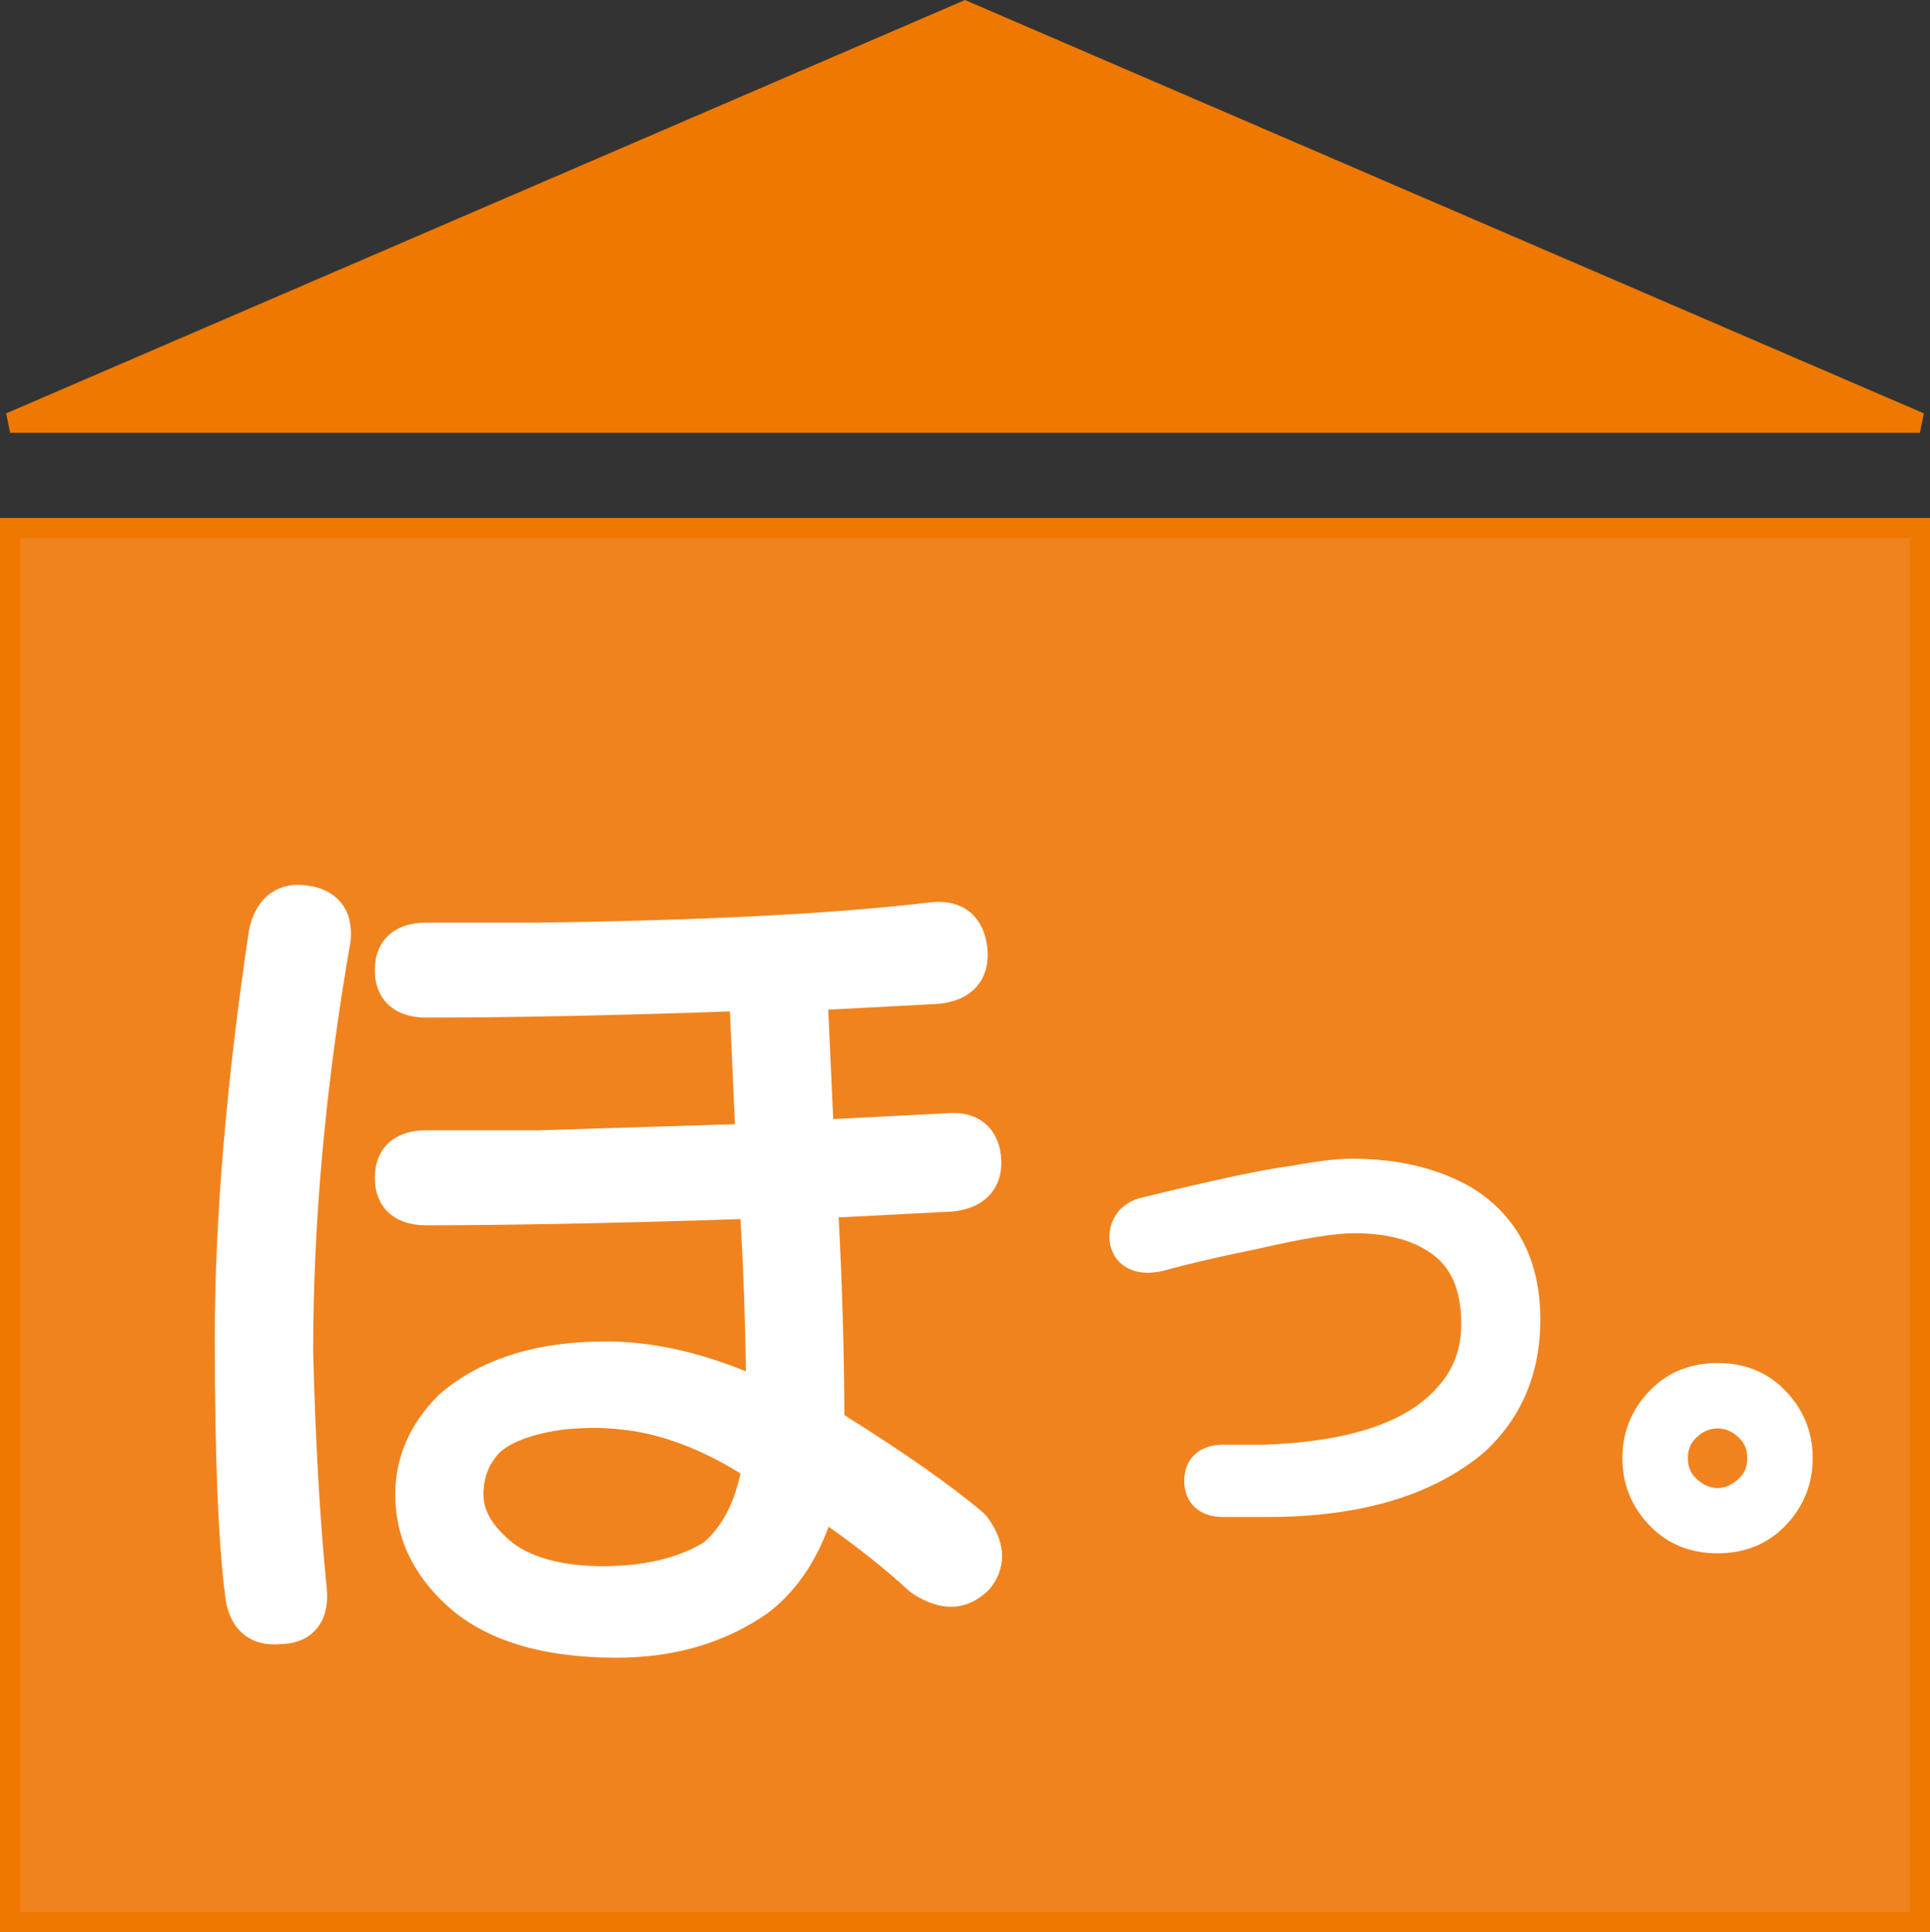
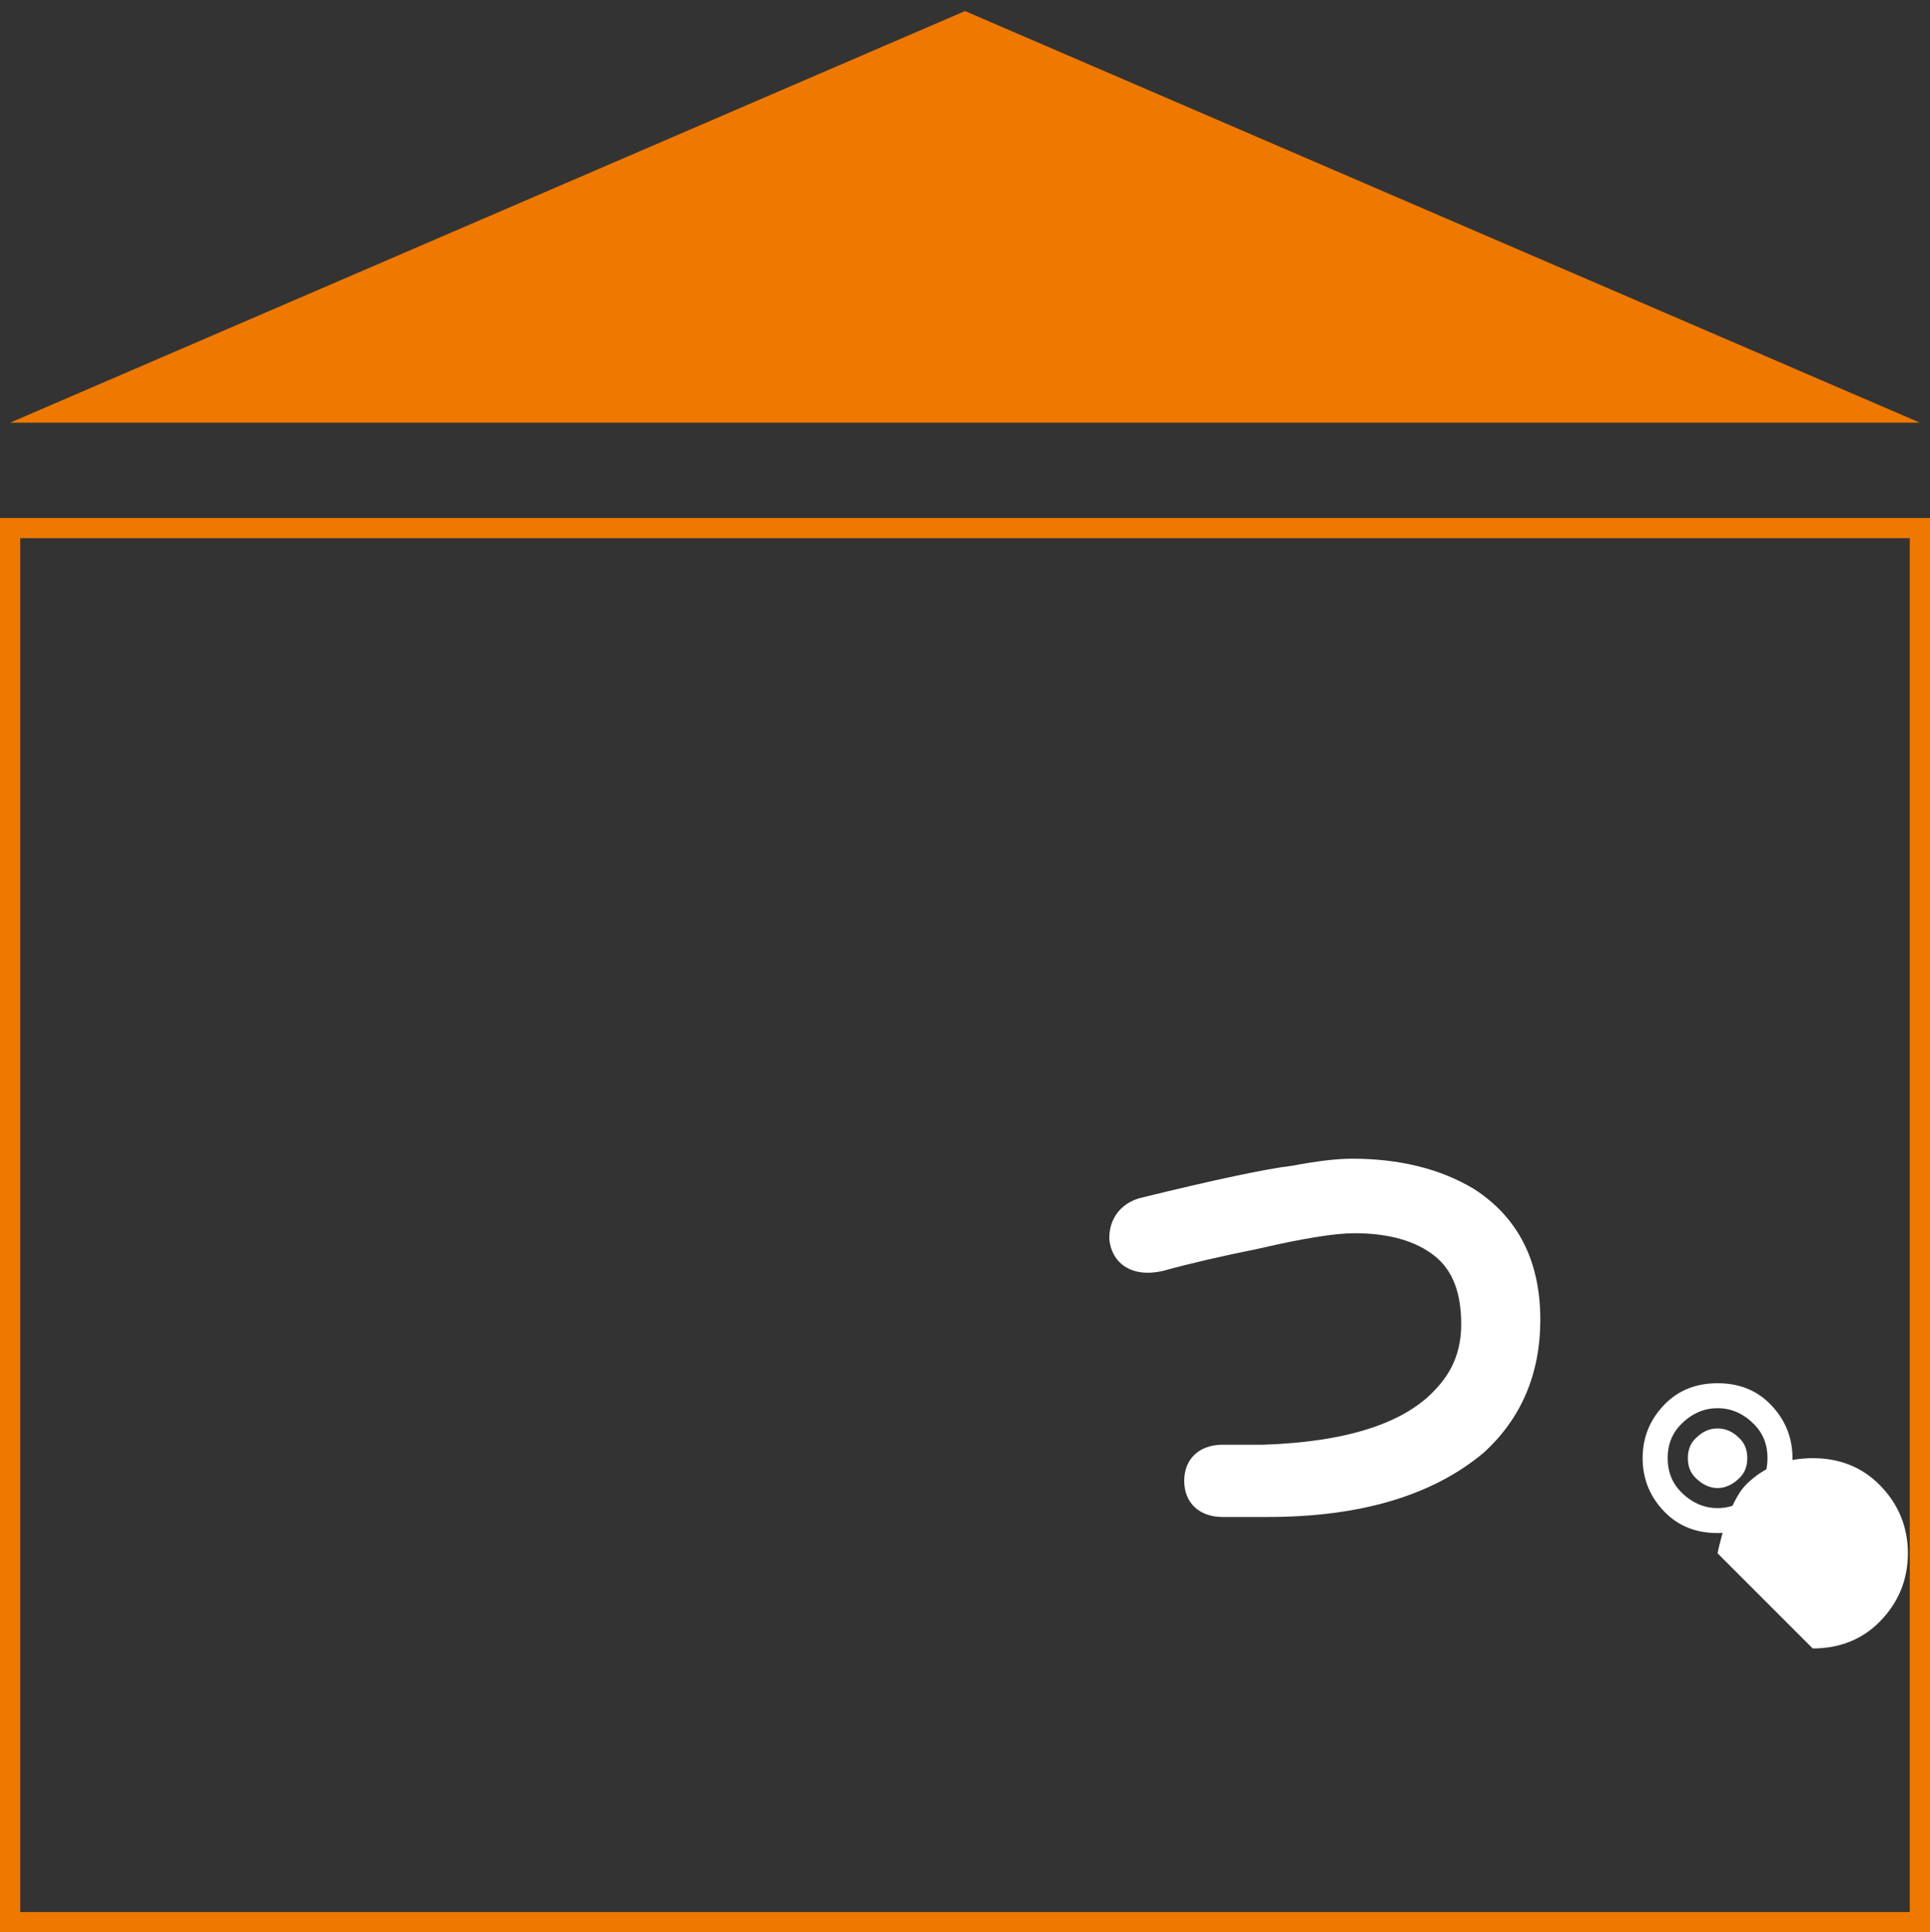
<svg xmlns="http://www.w3.org/2000/svg" id="_レイヤー_1" viewBox="0 0 928.38 929.64">
  <rect x="0" y="0" width="928.38" height="929.64" fill="#333333" stroke="none" />
  <defs>
    <style>.cls-1{fill:#f0831e;}.cls-1,.cls-2,.cls-3{stroke-width:0px;}.cls-2{fill:#ee7800;}.cls-3{fill:#fff;}</style>
  </defs>
-   <rect class="cls-1" x="4.87" y="254.06" width="918.64" height="670.71" />
  <path class="cls-2" d="M928.38,929.64H0V249.19h928.38v680.45h0ZM9.74,919.9h908.9V258.93H9.74v660.98h0Z" />
  <polygon class="cls-2" points="464.2 5.31 923.51 203.35 4.87 203.35 464.2 5.31" />
-   <path class="cls-2" d="M923.51,208.22H4.87l-1.93-9.34L464.2,0l1.93.84,459.31,198.04-1.92,9.34h0ZM28.46,198.48h871.46L464.2,10.61,28.46,198.48h0Z" />
-   <path class="cls-3" d="M145.81,435.59c9.83,1.1,14.18,6.55,13.1,16.39-12.03,68.8-18.02,134.88-18.02,198.21,1.08,43.69,3.28,81.9,6.55,114.68,1.08,10.9-3.28,16.38-13.11,16.38-9.83,1.08-15.31-3.84-16.38-14.74-3.28-25.12-4.92-66.07-4.92-122.86s5.45-121.76,16.38-194.94c2.18-9.83,7.63-14.18,16.38-13.11ZM465.25,456.88c1.08,9.84-3.84,15.31-14.74,16.39l-62.25,3.27,3.28,72.08,63.89-3.27c9.83-1.07,15.28,2.74,16.38,11.47,1.07,9.82-3.84,15.3-14.74,16.38l-63.89,3.28c2.18,38.24,3.28,74.82,3.28,109.75,31.66,19.66,55.14,36.05,70.44,49.15,6.55,8.75,7.09,16.38,1.63,22.93-6.55,6.56-14.74,6.56-24.57,0-14.21-13.11-31.13-26.21-50.79-39.32-5.48,21.86-15.31,38.24-29.49,49.15-18.58,13.1-40.96,19.66-67.17,19.66-33.86,0-58.97-7.66-75.36-22.93-14.2-13.12-21.29-28.39-21.29-45.88,0-15.27,5.99-28.92,18.02-40.95,17.46-15.28,42.03-22.93,73.72-22.93,24.01,0,49.68,6.55,76.99,19.66,0-31.67-1.1-64.43-3.28-98.29-65.53,2.2-119.05,3.27-160.54,3.27-9.83,0-14.74-4.34-14.74-13.11s4.91-13.1,14.74-13.1h54.06l54.06-1.64,50.79-1.63-3.28-73.72c-61.17,2.21-113.04,3.28-155.63,3.28-9.83,0-14.74-4.36-14.74-13.11s4.91-13.11,14.74-13.11h54.06c80.8-1.07,144.16-4.36,190.03-9.83,9.83-1.07,15.28,3.28,16.38,13.1ZM234.27,691.14c-7.65,7.66-11.47,16.95-11.47,27.85s5.99,21.3,18.02,31.13c12.01,8.76,28.39,13.1,49.14,13.1,21.84,0,39.85-4.35,54.06-13.1,12-9.83,19.66-25.11,22.93-45.87-22.93-15.28-45.33-24-67.17-26.21-8.75-1.07-18.58-1.07-29.49,0-16.38,2.21-28.41,6.55-36.04,13.11Z" />
-   <path class="cls-3" d="M296.52,797.53c-36.23,0-63.81-8.6-82-25.54-16.17-14.93-24.39-32.77-24.39-53,0-17.9,7.02-33.99,20.87-47.84,19.68-17.26,46.64-25.78,80.61-25.78,21.18,0,43.72,4.83,67.17,14.39-.26-23.7-1.13-48.25-2.6-73.24-60.67,1.97-111.57,2.97-151.4,2.97-15.1,0-24.48-8.75-24.48-22.85s9.38-22.84,24.48-22.84h54.06l94.67-2.95-2.41-54.24c-56.42,1.96-105.61,2.95-146.33,2.95-15.1,0-24.48-8.75-24.48-22.84s9.38-22.84,24.48-22.84h54.06c79.94-1.06,143.53-4.35,188.87-9.77,1.44-.15,2.72-.23,3.94-.23,13.04,0,21.74,8.2,23.27,21.92.8,7.36-.76,13.51-4.64,18.28-4.11,5.07-10.45,8.06-18.83,8.88l-53.04,2.8,2.39,52.64,54.11-2.78c.89-.11,2.27-.19,3.58-.19,12.79,0,21.38,7.54,22.96,20.17.82,7.48-.74,13.63-4.62,18.4-4.11,5.07-10.45,8.05-18.82,8.88l-54.59,2.82c1.73,32.92,2.65,64.84,2.75,95.11,29.62,18.57,52.16,34.42,67.05,47.16l1.46,1.56c12.55,16.76,6.22,29.12,1.33,35-10.81,10.96-23.75,11.01-37.46,1.87l-1.2-.94c-11.12-10.26-24.11-20.64-38.75-30.95-6.42,17.58-16.13,31.46-28.98,41.34-20.5,14.47-44.98,21.67-73.11,21.67h0ZM291.61,664.85c-29.11,0-51.76,6.9-67.3,20.51-9.73,9.77-14.69,20.91-14.69,33.63,0,14.77,5.94,27.44,18.16,38.73,14.49,13.5,37.61,20.34,68.75,20.34,24.02,0,44.73-6.01,61.56-17.88,12.01-9.24,20.75-23.99,25.65-43.56l3.36-13.4,11.49,7.67c19.68,13.12,36.97,26.48,51.38,39.7,3.72,2.38,6.13,2.89,7.51,2.89,1.04,0,2.35-.24,4.17-2.06.67-.87,2.51-3.07-1.94-9.38-14.93-12.64-37.93-28.64-68.38-47.54l-4.6-2.85v-5.42c0-34.46-1.1-71.2-3.26-109.19l-.56-9.78,73.67-3.78c2.9-.29,4.66-1.12,5.16-1.73.35-.44.64-1.67.4-3.86-.33-2.61-.49-2.97-3.62-2.97-.64,0-1.31.05-2.02.12l-74.23,3.81-4.16-91.52,71.91-3.78c2.9-.3,4.67-1.12,5.17-1.73.35-.44.64-1.68.4-3.87-.63-5.63-2.39-4.84-5.64-4.48-45.92,5.49-110.21,8.82-190.96,9.89h-54.19c-3.6,0-4.58.82-4.59.82-.08.11-.41.84-.41,2.55s.32,2.44.41,2.55c.17.17,1.44.82,4.59.82,42.79,0,95.03-1.11,155.27-3.27l9.65-.35,4.14,93.22-114.71,3.59h-54.36c-3.6,0-4.58.82-4.59.82-.08.11-.41.84-.41,2.55,0,1.96.4,2.55.41,2.56.17.16,1.45.81,4.59.81,41.67,0,95.57-1.1,160.21-3.26l9.44-.32.61,9.42c2.19,34.01,3.3,67.29,3.3,98.92v15.47l-13.95-6.69c-25.85-12.4-50.34-18.7-72.78-18.7h0ZM131.8,791.12c-13.28,0-22.07-8.84-23.53-23.67-3.28-25.12-4.96-66.88-4.96-123.82s5.55-123.11,16.49-196.38c4.3-19.53,17.87-21.57,23.51-21.57,1.18,0,2.42.08,3.69.24,15.16,1.69,23.27,11.84,21.6,27.1-11.95,68.44-17.96,134.56-17.96,197.16,1.05,42.76,3.24,81.09,6.5,113.71.85,8.6-.94,15.41-5.32,20.24-4.02,4.43-9.72,6.73-16.94,6.85-1.06.09-2.09.14-3.07.14h0ZM143.3,445.17c-1.46,0-3.12,0-4.36,5.63-10.68,71.66-16.15,136.77-16.15,192.84s1.63,97.01,4.84,121.61c.78,7.92,2.98,6.6,5.66,6.31l1.06-.06c2.3,0,3.04-.47,3.08-.48h0s.72-1.22.33-5.2c-3.31-33.08-5.52-71.91-6.59-115.39,0-63.96,6.11-131.2,18.16-200.12.4-3.9-.1-4.53-4.6-5.03-.56-.08-1-.11-1.42-.11h0ZM289.97,772.96c-22.8,0-41.26-5.04-54.88-14.98-14.75-12.02-22.02-25.03-22.02-38.99s4.82-25.22,14.31-34.73c9.68-8.35,23.12-13.38,41.63-15.87,12.27-1.23,22.55-1.18,31.97,0,23.16,2.33,47.24,11.69,71.38,27.77l5.19,3.46-.97,6.16c-3.64,23.07-12.52,40.53-26.39,51.88l-1.05.76c-15.67,9.65-35.57,14.55-59.17,14.55h0ZM285.86,686.97c-4.57,0-9.48.26-14.59.76-14.11,1.91-24.54,5.55-30.65,10.8-5.25,5.3-8.07,12.15-8.07,20.46s4.72,15.65,14.44,23.59c9.8,7.13,24.4,10.91,42.99,10.91,19.64,0,35.91-3.8,48.38-11.31,8.62-7.28,14.61-18.46,17.84-33.28-19.61-12.18-38.89-19.3-57.38-21.16-4.17-.51-8.46-.76-12.96-.76h0Z" />
  <path class="cls-3" d="M703.88,580.3c18.19,11.65,27.3,29.86,27.3,54.61,0,23.31-8.02,42.23-24.03,56.79-22.58,18.94-54.98,28.4-97.2,28.4h-21.84c-5.84,0-8.74-2.56-8.74-7.65s2.9-7.65,8.74-7.65h19.66c43.69-1.45,73.89-11.64,90.65-30.57,9.45-10.2,14.19-22.56,14.19-37.14,0-18.18-5.46-31.67-16.38-40.41-10.92-8.73-25.85-13.1-44.77-13.1-10.2,0-26.21,2.57-48.05,7.64-18.21,3.65-33.86,7.28-46.96,10.93-8.02,1.46-12.39-.72-13.1-6.55,0-5.09,2.54-8.37,7.64-9.84,35.67-8.74,59.69-13.82,72.08-15.29,11.64-2.18,20.75-3.27,27.3-3.27,21.11,0,38.94,4.37,53.51,13.11Z" />
  <path class="cls-3" d="M609.96,729.83h-21.84c-11.22,0-18.48-6.83-18.48-17.39s7.25-17.38,18.48-17.38h19.66c40.37-1.35,68.53-10.54,83.35-27.3,7.95-8.58,11.75-18.57,11.75-30.68,0-15.23-4.16-25.95-12.73-32.8-9.1-7.28-22.12-10.97-38.69-10.97-9.33,0-24.75,2.49-45.84,7.39-18.29,3.68-33.86,7.3-46.56,10.83-3.11.61-5.15.79-6.99.79-10.17,0-17.21-5.95-18.39-15.55l-.07-1.18c0-9.38,5.49-16.56,14.69-19.19,36.11-8.86,60.75-14.08,73.62-15.61,11.72-2.22,21.24-3.34,28.45-3.34,22.8,0,42.49,4.88,58.52,14.49,21.34,13.66,32.04,34.79,32.04,62.96,0,26.03-9.16,47.56-27.22,63.98-24.55,20.62-59.36,30.94-103.75,30.94h0Z" />
  <path class="cls-3" d="M826.19,737.56c-10.2,0-18.57-3.27-25.12-9.82-7.29-7.29-10.92-16.02-10.92-26.22s3.63-18.91,10.92-26.21c6.55-6.55,14.92-9.83,25.12-9.83s18.57,3.27,25.12,9.83c7.27,7.29,10.92,16.02,10.92,26.21s-3.65,18.93-10.92,26.22c-6.55,6.55-14.93,9.82-25.12,9.82ZM843.67,717.9c4.37-4.37,6.55-9.83,6.55-16.39s-2.18-12.01-6.55-16.38c-5.1-5.09-10.92-7.64-17.47-7.64s-12.39,2.56-17.47,7.64c-4.37,4.37-6.55,9.83-6.55,16.38s2.18,12.02,6.55,16.39c5.08,5.09,10.92,7.65,17.47,7.65s12.37-2.56,17.47-7.65Z" />
-   <path class="cls-3" d="M826.19,747.3c-12.83,0-23.59-4.26-32.01-12.67-9.14-9.15-13.77-20.29-13.77-33.11s4.63-23.95,13.77-33.09c8.42-8.42,19.18-12.68,32.01-12.68s23.59,4.26,32,12.68c9.14,9.18,13.78,20.3,13.78,33.09s-4.63,23.93-13.76,33.1c-8.43,8.43-19.19,12.68-32.02,12.68h0ZM826.19,687.23c-3.96,0-7.32,1.52-10.58,4.79-2.53,2.52-3.7,5.54-3.7,9.49s1.17,6.98,3.7,9.5c6.54,6.53,14.61,6.56,21.19-.01,2.51-2.51,3.69-5.53,3.69-9.49s-1.17-6.97-3.69-9.49c-3.28-3.27-6.65-4.79-10.59-4.79h0Z" />
+   <path class="cls-3" d="M826.19,747.3s4.63-23.95,13.77-33.09c8.42-8.42,19.18-12.68,32.01-12.68s23.59,4.26,32,12.68c9.14,9.18,13.78,20.3,13.78,33.09s-4.63,23.93-13.76,33.1c-8.43,8.43-19.19,12.68-32.02,12.68h0ZM826.19,687.23c-3.96,0-7.32,1.52-10.58,4.79-2.53,2.52-3.7,5.54-3.7,9.49s1.17,6.98,3.7,9.5c6.54,6.53,14.61,6.56,21.19-.01,2.51-2.51,3.69-5.53,3.69-9.49s-1.17-6.97-3.69-9.49c-3.28-3.27-6.65-4.79-10.59-4.79h0Z" />
</svg>